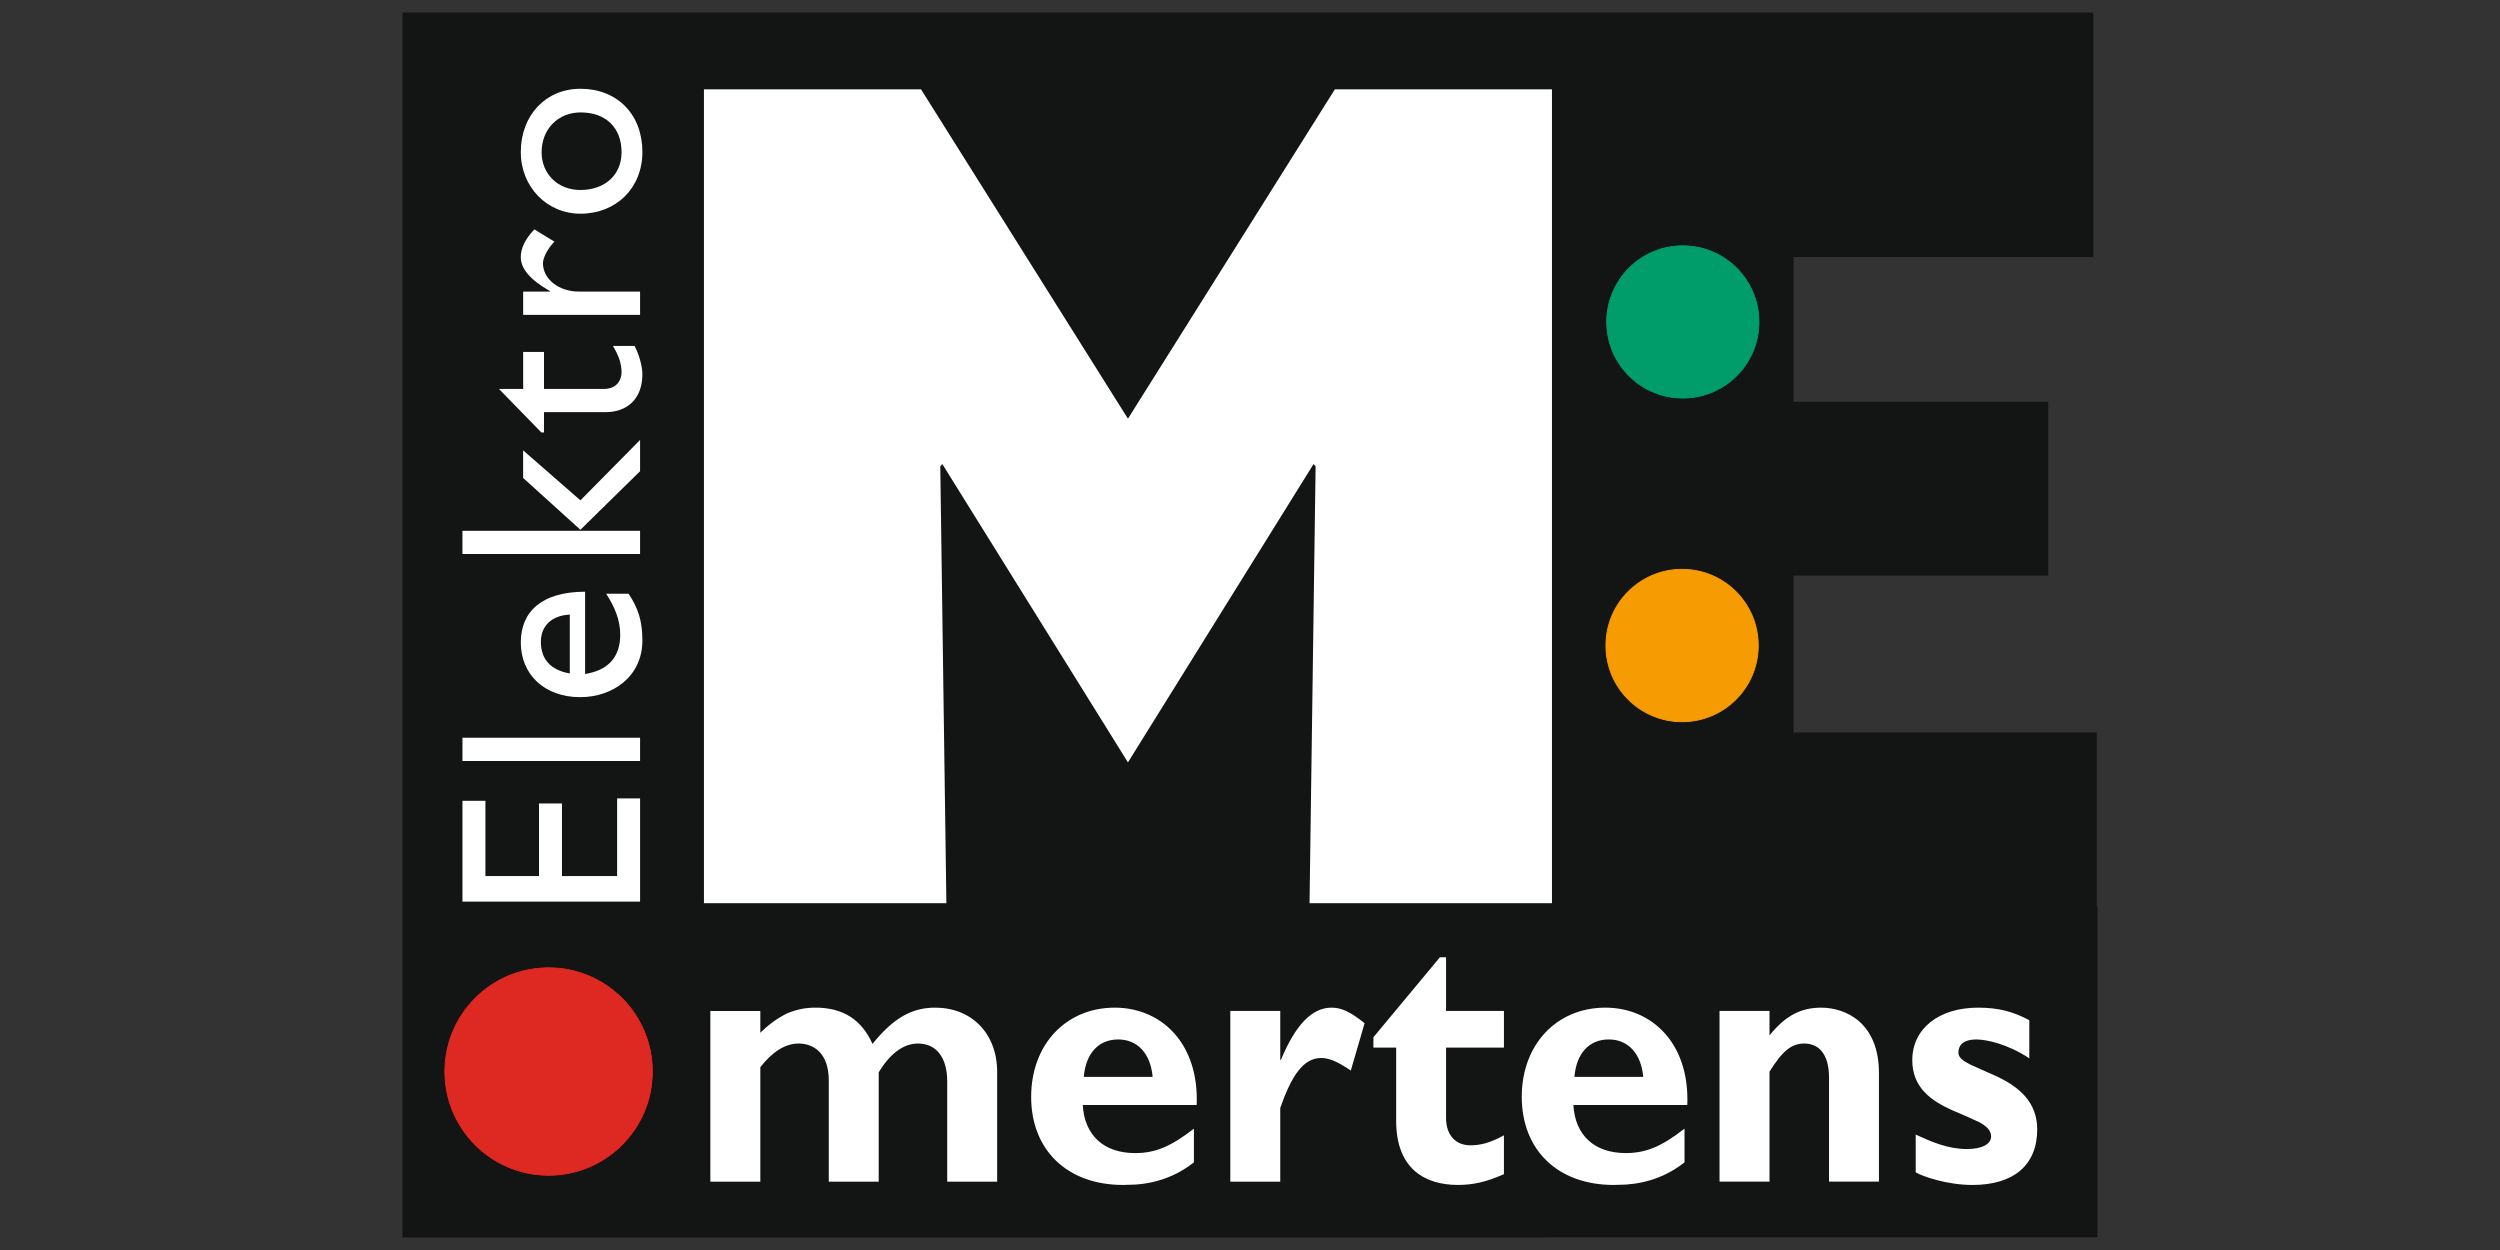
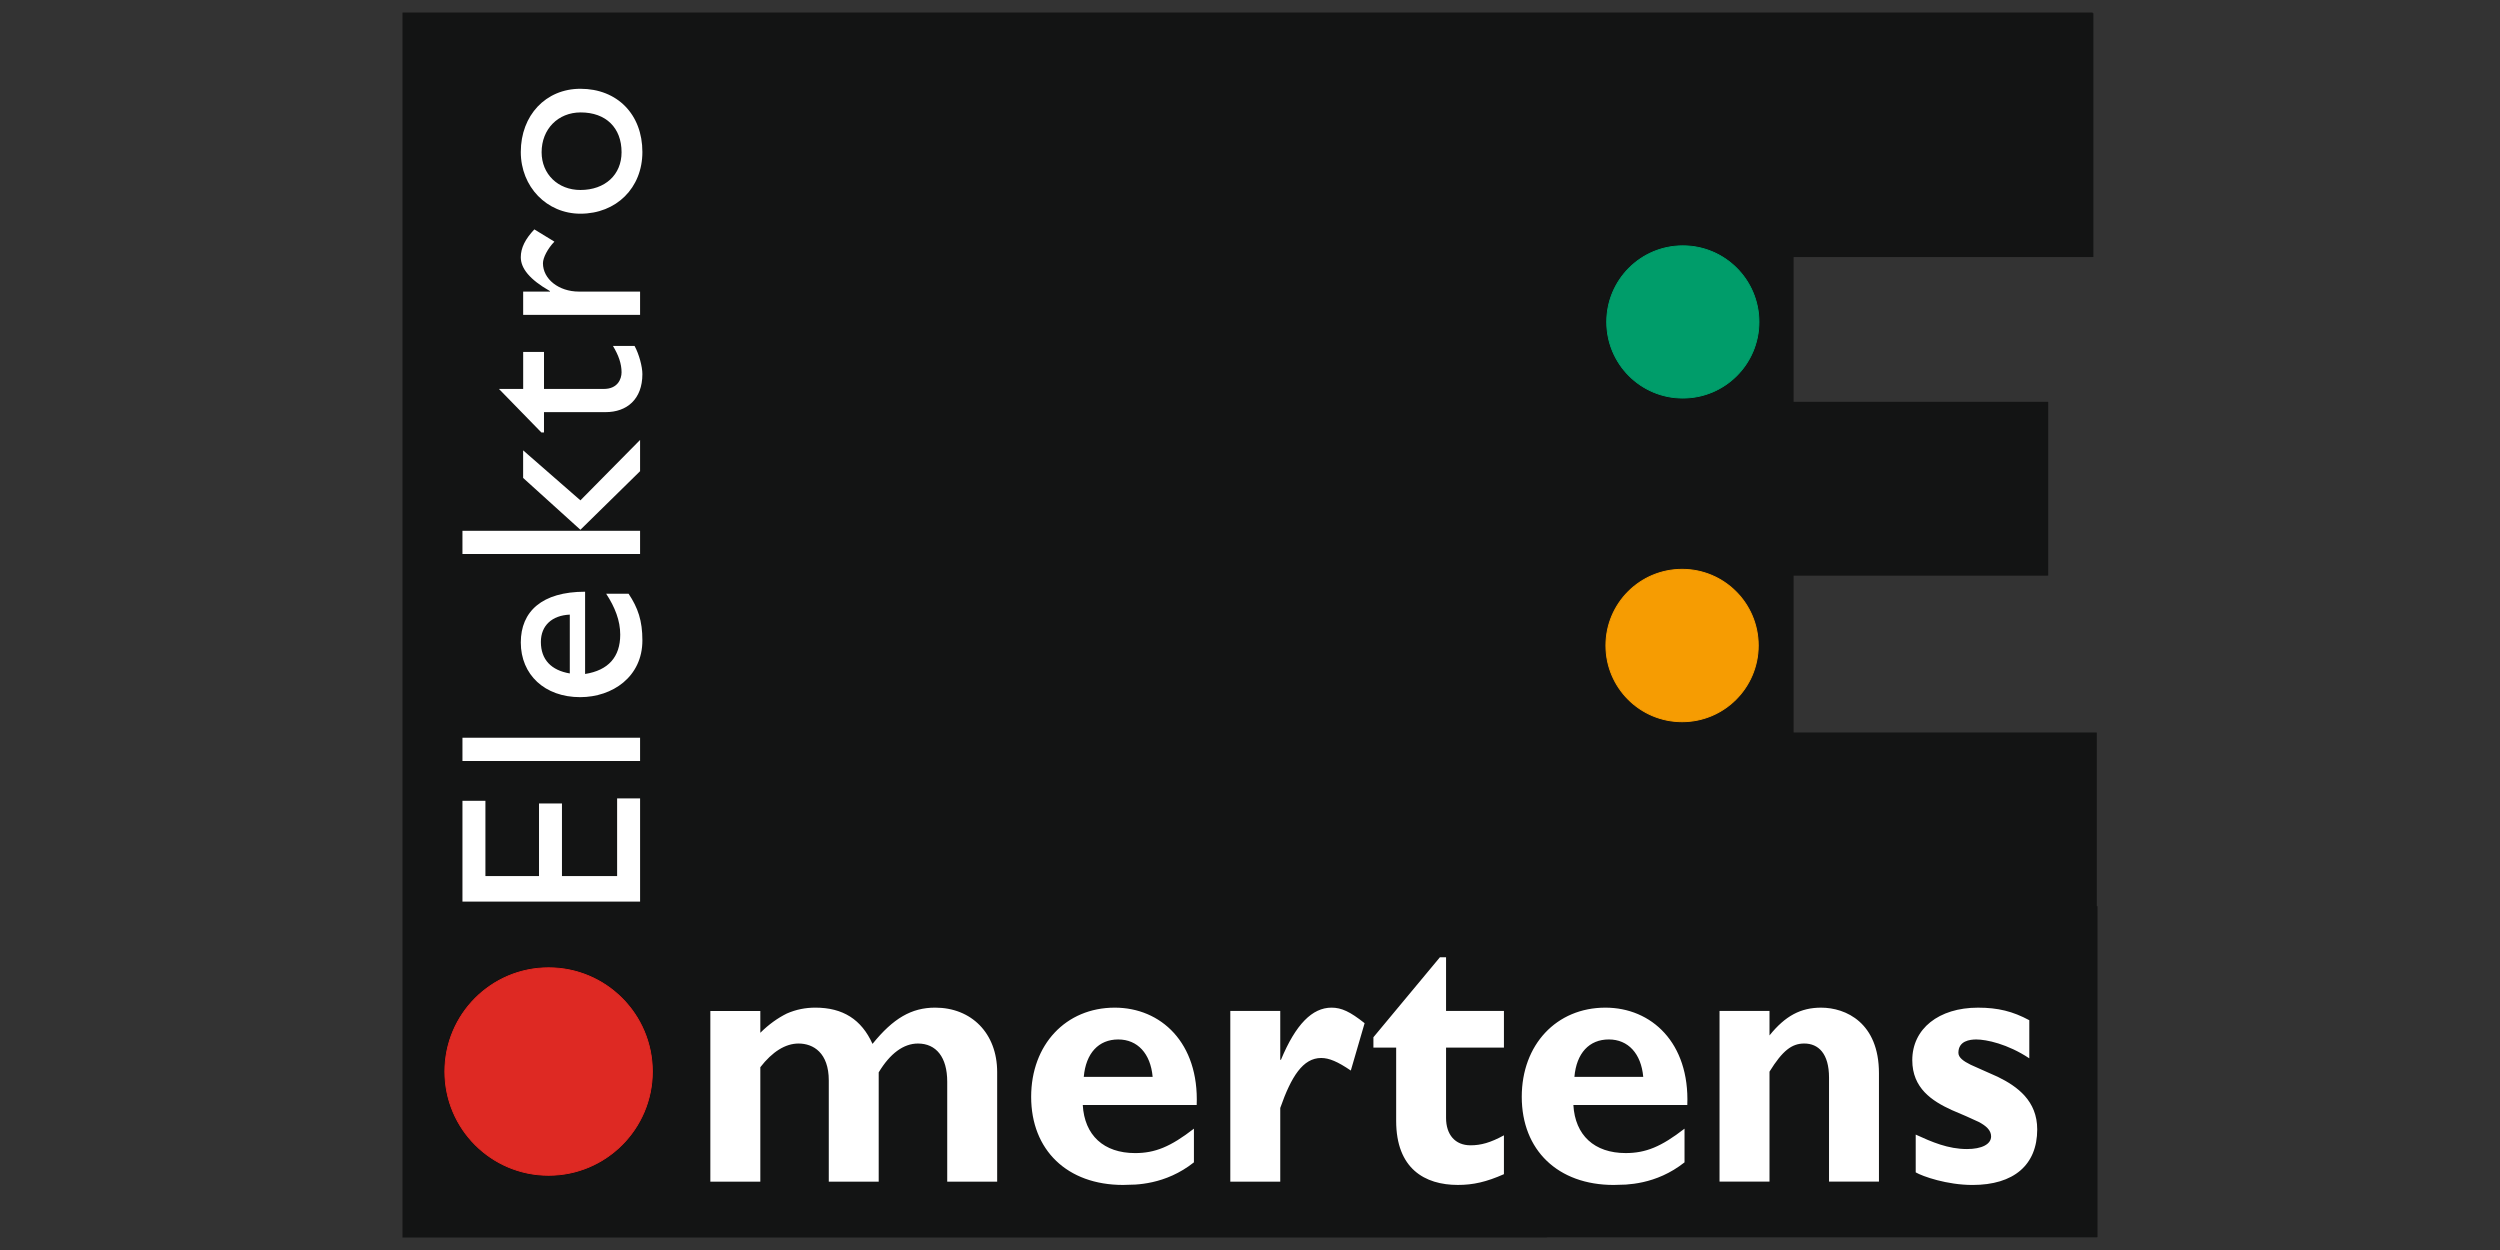
<svg xmlns="http://www.w3.org/2000/svg" xml:space="preserve" width="290px" height="145px" style="shape-rendering:geometricPrecision; text-rendering:geometricPrecision; image-rendering:optimizeQuality; fill-rule:evenodd; clip-rule:evenodd" viewBox="0 0 290 145">
  <rect x="0" y="0" width="290" height="145" fill="#333333" stroke="none" />
  <defs>
    <style type="text/css">
   
    .str0 {stroke:#009D6A;stroke-width:0.11}
    .str4 {stroke:#DE2923;stroke-width:0.11}
    .str1 {stroke:#F69C02;stroke-width:0.11}
    .str2 {stroke:black;stroke-width:0.172}
    .str3 {stroke:#181004;stroke-width:0.172}
    .fil0 {fill:none}
    .fil2 {fill:none;fill-rule:nonzero}
    .fil1 {fill:#009D6A;fill-rule:nonzero}
    .fil4 {fill:#131414;fill-rule:nonzero}
    .fil6 {fill:#DE2923;fill-rule:nonzero}
    .fil3 {fill:#F69C02;fill-rule:nonzero}
    .fil5 {fill:white;fill-rule:nonzero}
   
  </style>
  </defs>
  <g id="Ebene_x0020_1">
    <rect class="fil0" width="290" height="145" />
    <g id="_165457640">
      <path id="_167886424" class="fil1" d="M195.29 46.165c4.877,0 8.836,-3.955 8.836,-8.833 0,-4.883 -3.96,-8.84 -8.836,-8.84 -4.883,0 -8.838,3.957 -8.838,8.84 0,4.878 3.956,8.833 8.838,8.833z" />
      <path id="_167885296" class="fil2 str0" d="M195.29 46.165c4.877,0 8.836,-3.955 8.836,-8.833 0,-4.883 -3.96,-8.84 -8.836,-8.84 -4.883,0 -8.838,3.957 -8.838,8.84 0,4.878 3.956,8.833 8.838,8.833z" />
      <path id="_167884648" class="fil3" d="M195.199 83.704c4.883,0 8.837,-3.958 8.837,-8.838 0,-4.882 -3.954,-8.839 -8.837,-8.839 -4.878,0 -8.834,3.957 -8.834,8.839 0,4.88 3.955,8.838 8.834,8.838z" />
      <path id="_167885512" class="fil2 str1" d="M195.199 83.704c4.883,0 8.837,-3.958 8.837,-8.838 0,-4.882 -3.954,-8.839 -8.837,-8.839 -4.878,0 -8.834,3.957 -8.834,8.839 0,4.88 3.955,8.838 8.834,8.838z" />
      <polygon id="_167885824" class="fil4" points="243.311,105.121 243.23,105.121 243.23,84.982 243.174,84.982 243.174,84.966 208.059,84.966 208.059,66.778 237.51,66.778 237.51,66.764 237.593,66.764 237.593,46.607 208.059,46.607 208.059,29.821 242.752,29.821 242.752,29.809 242.833,29.809 242.833,1.532 242.752,1.532 242.752,1.45 46.688,1.455 46.688,143.55 179.413,143.55 179.413,143.535 179.497,143.535 179.497,143.531 243.23,143.531 243.23,143.515 243.311,143.515 " />
      <path id="_167884960" class="fil2 str2" d="M195.208 46.18c4.882,0 8.837,-3.956 8.837,-8.833 0,-4.882 -3.955,-8.838 -8.837,-8.838 -4.883,0 -8.833,3.956 -8.833,8.838 0,4.877 3.95,8.833 8.833,8.833z" />
      <path id="_167885536" class="fil1" d="M195.208 46.18c4.882,0 8.837,-3.956 8.837,-8.833 0,-4.882 -3.955,-8.838 -8.837,-8.838 -4.883,0 -8.833,3.956 -8.833,8.838 0,4.877 3.95,8.833 8.833,8.833z" />
      <path id="_167884864" class="fil2 str0" d="M195.208 46.18c4.882,0 8.837,-3.956 8.837,-8.833 0,-4.882 -3.955,-8.838 -8.837,-8.838 -4.883,0 -8.833,3.956 -8.833,8.838 0,4.877 3.95,8.833 8.833,8.833z" />
      <g>
        <path id="_167827952" class="fil5" d="M235.399 122.765l0 -4.42c-1.921,-1.033 -3.634,-1.457 -5.952,-1.457 -4.553,0 -7.623,2.445 -7.623,6.092 0,3.244 2.285,4.737 4.572,5.782l1.678 0.718 1.467 0.668c0.856,0.455 1.427,0.963 1.427,1.678 0,0.904 -1.082,1.463 -2.796,1.463 -2.193,0 -4.074,-0.817 -5.95,-1.676l0 4.381c0.799,0.47 3.636,1.462 6.59,1.462 4.789,0 7.505,-2.321 7.505,-6.446 0,-3.304 -2.286,-4.977 -4.572,-6.096l-1.681 -0.748 -1.463 -0.653c-0.856,-0.422 -1.427,-0.84 -1.427,-1.389 0,-1.377 1.315,-1.546 2.076,-1.546 1.159,0 3.634,0.516 6.149,2.189zm-30.137 -2.658l0 -2.839 -5.796 0 0 19.8 5.796 0 0 -12.757c1.517,-2.448 2.592,-3.264 4.032,-3.264 1.637,0 2.873,1.159 2.873,3.952l0 12.069 5.792 0 0 -12.582c0,-5.842 -3.835,-7.599 -6.708,-7.599 -2.358,0 -4.153,0.941 -5.988,3.22zm-9.857 14.725l0 -3.908c-2.712,2.105 -4.511,2.832 -6.826,2.832 -3.633,0 -5.867,-2.06 -6.068,-5.576l13.216 0c0.277,-7.218 -4.155,-11.293 -9.502,-11.293 -5.671,0 -9.702,4.29 -9.702,10.345 0,6.184 4.194,10.222 10.662,10.222l1.419 -0.042c0.581,-0.041 1.251,-0.122 1.986,-0.286 1.459,-0.326 3.157,-0.981 4.816,-2.294zm-4.789 -9.913l-7.985 0c0.238,-2.753 1.714,-4.343 3.994,-4.343 2.232,0 3.75,1.631 3.991,4.343zm-102.419 -5.114l0 -2.532 -5.797 0 0 19.797 5.797 0 0 -13.273c1.396,-1.802 2.913,-2.748 4.432,-2.748 1.716,0 3.51,1.071 3.51,4.292l0 11.729 5.79 0 0 -12.675c1.32,-2.19 2.877,-3.346 4.554,-3.346 2.115,0 3.395,1.588 3.395,4.42l0 11.601 5.793 0 0 -12.713c0,-4.514 -2.997,-7.471 -7.191,-7.471 -2.756,0 -4.873,1.243 -7.269,4.205 -1.275,-2.833 -3.433,-4.205 -6.629,-4.205 -1.155,0 -2.235,0.213 -3.312,0.683 -1.039,0.516 -2.075,1.243 -3.074,2.236zm45.51 5.113l-7.99 0c0.242,-2.75 1.72,-4.341 3.999,-4.341 2.234,0 3.75,1.629 3.991,4.341zm4.788 9.914l0 -3.908c-2.716,2.103 -4.509,2.834 -6.824,2.834 -3.636,0 -5.871,-2.061 -6.07,-5.578l13.215 0c0.281,-7.218 -4.151,-11.293 -9.505,-11.293 -5.671,0 -9.697,4.289 -9.697,10.347 0,6.182 4.189,10.219 10.656,10.219l1.425 -0.043c0.58,-0.037 1.251,-0.119 1.985,-0.283 1.462,-0.326 3.158,-0.983 4.816,-2.295zm10.014 -11.892l0 -5.671 -5.794 0 0 19.801 5.794 0 0 -8.549c1.28,-3.65 2.633,-5.795 4.75,-5.795 0.92,0 1.919,0.426 3.435,1.457l1.6 -5.494c-1.68,-1.333 -2.677,-1.802 -3.838,-1.802 -2.233,0 -4.152,1.926 -5.868,6.053l-0.08 0zm25.947 -1.417l0 -4.254 -6.714 0 0 -6.225 -0.714 0 -7.712 9.275 0 1.204 2.639 0 0 8.498c0,5.538 3.313,7.431 7.15,7.431 1.795,0 3.312,-0.347 5.351,-1.248l0 -4.508c-1.56,0.856 -2.674,1.159 -3.875,1.159 -1.795,0 -2.838,-1.244 -2.838,-3.175l0 -8.158 6.714 0z" />
-         <polygon id="_167886136" class="fil5" points="109.073,54.105 109.307,53.828 130.841,88.436 152.374,53.828 152.61,54.105 151.906,104.773 180.027,104.773 180.027,10.36 154.845,10.36 130.841,48.568 106.837,10.36 81.657,10.36 81.657,104.773 109.78,104.773 " />
        <path id="_165454256" class="fil5" d="M67.327 10.298c-4.017,0 -6.915,3.078 -6.915,7.334 0,4.045 3.024,7.157 6.915,7.157 4.171,0 7.19,-2.991 7.19,-7.157 0,-4.35 -2.899,-7.334 -7.19,-7.334zm0 11.74c-2.596,0 -4.5,-1.837 -4.5,-4.377 0,-2.685 1.904,-4.62 4.533,-4.62 2.929,0 4.741,1.784 4.741,4.62 0,2.599 -1.903,4.377 -4.774,4.377zm-6.64 11.786l0 2.697 13.562 0 0 -2.697 -7.102 0c-2.322,0 -4.165,-1.447 -4.165,-3.287 0,-0.637 0.542,-1.69 1.327,-2.507l-2.326 -1.421c-1.055,1.119 -1.572,2.146 -1.572,3.232 0,1.267 0.994,2.568 3.386,3.928l0 0.055 -3.111 0zm0 11.293l-2.809 0 4.922 5.049 0.303 0 0 -2.359 7.155 0c2.445,0 4.259,-1.481 4.259,-4.412 0,-0.874 -0.391,-2.323 -0.906,-3.264l-2.509 0c0.664,1.092 0.999,2.087 0.999,3.054 0,0.784 -0.455,1.931 -2.054,1.931l-6.943 0 0 -4.289 -2.416 0 0 4.289zm6.64 12.924l-6.644 -5.8 0 3.2 6.644 6.012 6.922 -6.795 0 -3.625 -6.922 7.009zm-13.683 6.224l20.605 0 0 -2.694 -20.605 0 0 2.694zm19.273 4.61l-2.6 0c1.027,1.574 1.629,3.116 1.629,4.745 0,2.596 -1.387,4.138 -4.075,4.561l0 -9.542c-5.01,0 -7.459,2.295 -7.459,5.886 0,3.744 2.778,6.344 6.888,6.344 3.741,0 7.217,-2.358 7.217,-6.585 0,-2.293 -0.513,-3.775 -1.6,-5.409zm-6.821 2.42l0 6.824c-2.148,-0.362 -3.355,-1.6 -3.355,-3.653 0,-1.904 1.295,-3.08 3.355,-3.171zm-12.452 16.979l20.605 0 0 -2.696 -20.605 0 0 2.696zm2.665 4.62l-2.665 0 0 11.694 20.606 0 0 -11.971 -2.665 0 0 9.007 -6.398 0 0 -8.426 -2.662 0 0 8.426 -6.217 0 0 -8.73z" />
      </g>
      <path id="_167887048" class="fil2 str3" d="M195.124 83.719c4.878,0 8.833,-3.955 8.833,-8.838 0,-4.882 -3.954,-8.838 -8.833,-8.838 -4.882,0 -8.837,3.956 -8.837,8.838 0,4.883 3.955,8.838 8.837,8.838z" />
      <path id="_167886808" class="fil3" d="M195.124 83.719c4.878,0 8.833,-3.955 8.833,-8.838 0,-4.882 -3.954,-8.838 -8.833,-8.838 -4.882,0 -8.837,3.956 -8.837,8.838 0,4.883 3.955,8.838 8.837,8.838z" />
      <path id="_167885896" class="fil2 str1" d="M195.124 83.719c4.878,0 8.833,-3.955 8.833,-8.838 0,-4.882 -3.954,-8.838 -8.833,-8.838 -4.882,0 -8.837,3.956 -8.837,8.838 0,4.883 3.955,8.838 8.837,8.838z" />
      <path id="_167883832" class="fil2 str2" d="M63.637 136.337c6.649,0 12.043,-5.388 12.043,-12.038 0,-6.652 -5.395,-12.041 -12.043,-12.041 -6.649,0 -12.037,5.389 -12.037,12.041 0,6.651 5.389,12.038 12.037,12.038z" />
      <path id="_167885056" class="fil6" d="M63.637 136.337c6.649,0 12.043,-5.388 12.043,-12.038 0,-6.652 -5.395,-12.041 -12.043,-12.041 -6.649,0 -12.037,5.389 -12.037,12.041 0,6.651 5.389,12.038 12.037,12.038z" />
      <path id="_167884312" class="fil2 str4" d="M63.637 136.337c6.649,0 12.043,-5.388 12.043,-12.038 0,-6.652 -5.395,-12.041 -12.043,-12.041 -6.649,0 -12.037,5.389 -12.037,12.041 0,6.651 5.389,12.038 12.037,12.038z" />
    </g>
  </g>
</svg>